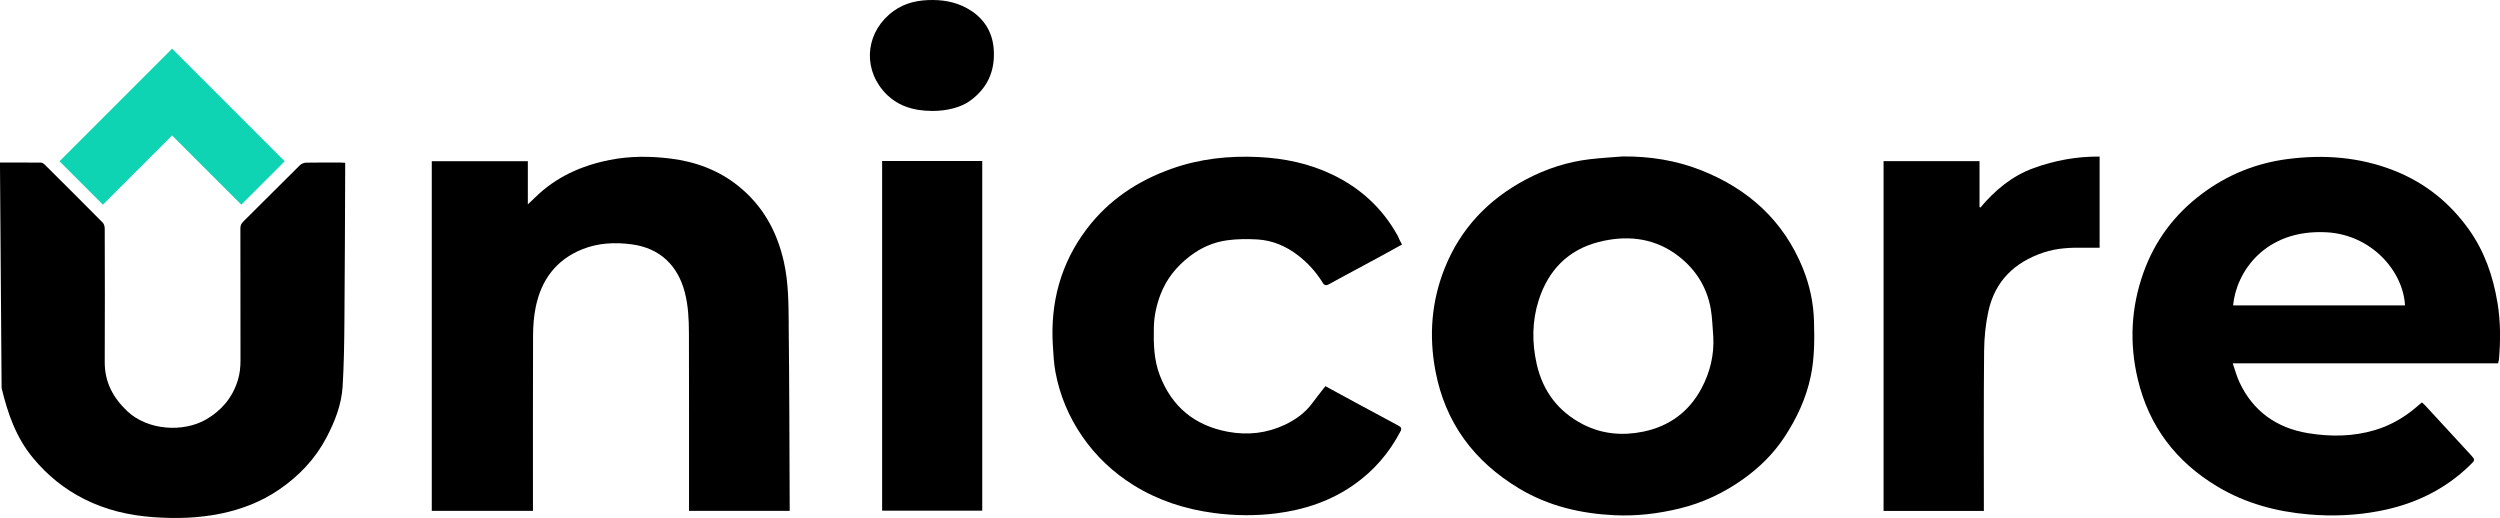
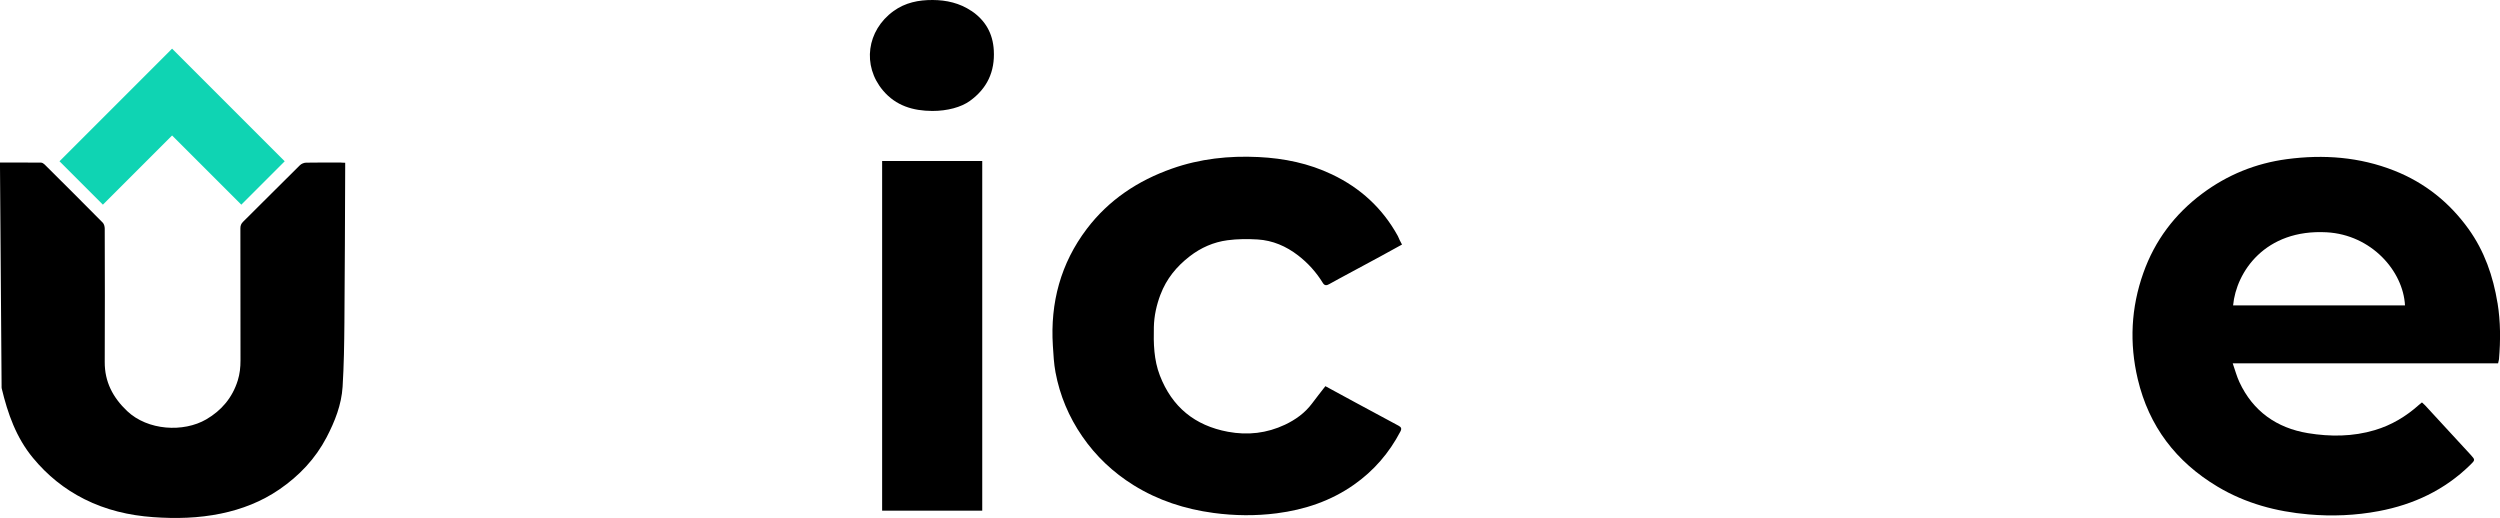
<svg xmlns="http://www.w3.org/2000/svg" id="Layer_2" viewBox="0 0 703.44 145.74">
  <defs>
    <style>.cls-1{fill:#0fd4b3;}</style>
  </defs>
  <g id="Layer_1-2">
-     <path d="m221.93,91.28c-.06-5.89-.06-11.79-1.37-17.61-1.92-8.57-5.94-15.83-12.85-21.36-5.56-4.46-12.06-6.83-19.02-7.69-5.7-.71-11.46-.74-17.17.4-7.96,1.58-15.07,4.77-20.92,10.51-.61.6-1.23,1.17-2.08,1.98v-12.16h-27.03v98.39h28.47c0-.52,0-.99,0-1.46,0-15.94-.03-31.88.03-47.82.01-2.69.21-5.44.75-8.07,1.56-7.61,5.71-13.28,13.1-16.25,4.51-1.81,9.23-2.02,13.98-1.38,7.89,1.06,12.92,5.98,14.87,13.5.99,3.82,1.15,7.71,1.16,11.62.04,16.14.03,32.28.03,48.42,0,.47,0,.93,0,1.45h28.32c0-.54,0-.97,0-1.41-.08-17.02-.09-34.04-.28-51.05Z" />
-     <path d="m507.3,75.52c-5.44-13.4-15.3-22.33-28.6-27.6-7.09-2.81-14.49-3.96-22.14-3.9-3.02.25-6.04.41-9.05.76-6.43.74-12.47,2.7-18.19,5.74-10.58,5.62-18.36,13.79-22.82,24.95-3.73,9.34-4.46,19.01-2.61,28.86,2.75,14.63,10.88,25.5,23.54,33.11,8.3,4.99,17.41,7.09,26.98,7.54,6.13.28,12.16-.45,18.14-1.89,6.57-1.58,12.57-4.44,17.99-8.31,4.47-3.19,8.43-7.06,11.5-11.7,3.51-5.32,6.18-11.01,7.48-17.3,1.06-5.17,1.05-10.39.89-15.61-.16-5.05-1.22-9.96-3.11-14.63Zm-28.53,33.74c-3.52,6.61-9.07,10.68-16.37,12.19-5.84,1.21-11.64.71-16.99-2.05-6.94-3.58-11.27-9.28-13.01-16.93-1.37-6.06-1.33-12.11.56-18.02,2.68-8.38,8.23-14.14,16.84-16.35,7.48-1.92,14.93-1.33,21.41,3.18,5.38,3.75,9,9.02,10.16,15.63.45,2.57.48,5.22.71,7.84.27,5.17-.91,10-3.31,14.51Z" />
    <path d="m702.74,85.27c-1.23-7.57-3.68-14.62-8.18-20.88-5.38-7.47-12.32-13-20.88-16.38-9.75-3.85-19.89-4.6-30.21-3.23-8.76,1.17-16.72,4.4-23.81,9.69-7.75,5.78-13.34,13.21-16.57,22.32-3.47,9.77-3.97,19.76-1.58,29.86,3.14,13.3,10.78,23.3,22.47,30.29,7.88,4.71,16.51,7.01,25.58,7.8,6.63.58,13.24.31,19.8-.93,9.8-1.85,18.46-5.92,25.65-12.94,1.46-1.43,1.51-1.45.16-2.92-4.26-4.66-8.55-9.28-12.83-13.92-.26-.28-.56-.52-.86-.8-.34.28-.59.47-.83.68-3.63,3.25-7.72,5.71-12.41,7.11-6.2,1.86-12.58,1.89-18.84.86-8.76-1.45-15.46-6.13-19.29-14.37-.74-1.59-1.19-3.31-1.88-5.28h74.67c.13-.59.23-.9.26-1.21.44-5.26.44-10.5-.41-15.74Zm-74.4.67c.87-9.42,8.99-21.53,26.33-20.58,12.54.69,21.53,10.85,22.04,20.58h-48.37Z" />
    <path d="m95.96,45.74c-3.28,0-6.56-.04-9.84.03-.59.01-1.32.31-1.74.73-5.35,5.28-10.64,10.61-15.98,15.9-.56.55-.77,1.11-.76,1.88.02,12.38,0,24.77.03,37.15,0,1.93-.19,3.77-.77,5.63-1.51,4.84-4.57,8.44-8.86,10.94-6.42,3.73-16.48,3.16-22.29-2.36-3.96-3.77-6.31-8.17-6.28-13.79.07-12.5.03-25.01,0-37.51,0-.57-.18-1.31-.56-1.69-5.42-5.49-10.89-10.93-16.36-16.37-.26-.26-.66-.51-1-.52-3.79-.04-7.59-.02-11.55-.02,0,.48,0,.79,0,1.1.15,20.57.3,41.14.45,61.72,0,.24-.02.49.03.72,1.7,7.09,4.06,13.84,8.82,19.59,4.03,4.87,8.79,8.73,14.43,11.57,6.11,3.07,12.6,4.59,19.37,5.07,6.4.46,12.77.3,19.07-1,5.9-1.22,11.43-3.37,16.42-6.79,5.59-3.83,10.15-8.63,13.3-14.66,2.33-4.47,4.19-9.15,4.51-14.22.37-6.01.46-12.05.51-18.08.12-14.5.16-29,.22-43.5,0-.47,0-.93,0-1.46-.48-.02-.83-.05-1.18-.05Z" />
    <path d="m326.54,82.87c1.66-4.4,4.51-7.89,8.23-10.76,3.16-2.44,6.71-3.99,10.61-4.51,2.79-.37,5.67-.39,8.49-.22,4.22.26,8.01,1.89,11.36,4.47,2.8,2.15,5.14,4.75,6.99,7.77.45.74,1.02.77,1.72.36.89-.52,1.8-1,2.71-1.49,3.85-2.08,7.71-4.15,11.56-6.23,2.08-1.13,4.15-2.28,6.28-3.45-.27-.51-.48-.89-.67-1.28-.19-.39-.33-.81-.54-1.19-4.29-7.76-10.49-13.45-18.49-17.26-6.54-3.12-13.47-4.54-20.65-4.89-8.32-.41-16.49.47-24.37,3.25-9.58,3.38-17.78,8.8-23.97,16.96-7.36,9.72-10.31,20.78-9.55,32.87.16,2.5.28,5.03.74,7.48,1.22,6.52,3.75,12.54,7.52,18.02,3.85,5.6,8.71,10.18,14.47,13.76,6.89,4.28,14.43,6.72,22.47,7.8,5.95.8,11.89.86,17.8.1,7.82-1.01,15.16-3.44,21.71-8.04,5.62-3.94,9.92-8.95,13.09-15,.42-.8.21-1.21-.52-1.6-4-2.14-7.99-4.29-11.98-6.45-2.87-1.55-5.74-3.11-8.62-4.68-1.32,1.71-2.56,3.26-3.74,4.85-2,2.69-4.65,4.58-7.62,5.99-5.11,2.41-10.47,3.03-16.05,1.99-9.34-1.74-15.74-6.98-19.16-15.83-1.7-4.4-1.8-9-1.69-13.64.07-3.18.76-6.22,1.87-9.17Z" />
-     <path d="m557.23,58.42l-.24-.18v-12.9h-27v98.42h28.22c0-.54,0-.98,0-1.41,0-14.54-.07-29.09.07-43.63.04-3.71.41-7.49,1.2-11.12,1.86-8.5,7.33-13.8,15.52-16.55,3.79-1.27,7.65-1.41,11.57-1.35,1.39.02,2.77,0,4.21,0v-25.65c-6.42-.04-12.56,1.07-18.52,3.23-6.09,2.21-10.9,6.2-15.03,11.13Z" />
    <path d="m248.21,143.69h28.17V45.31h-28.17v98.38Z" />
    <path d="m273.33,3.08C270.06.87,266.32.02,262.45,0c-3.95-.02-7.72.71-11.05,3.13-7.51,5.45-8.87,15.31-2.94,22.34,3.61,4.29,8.47,5.73,13.88,5.75,4.2.01,8.11-1.05,10.57-2.83,4.86-3.51,7.06-8.25,6.72-14.23-.26-4.76-2.38-8.45-6.29-11.09Z" />
    <polygon class="cls-1" points="48.42 38.12 67.9 57.59 80.11 45.38 48.42 13.69 16.74 45.38 28.95 57.59 48.42 38.12" />
  </g>
</svg>